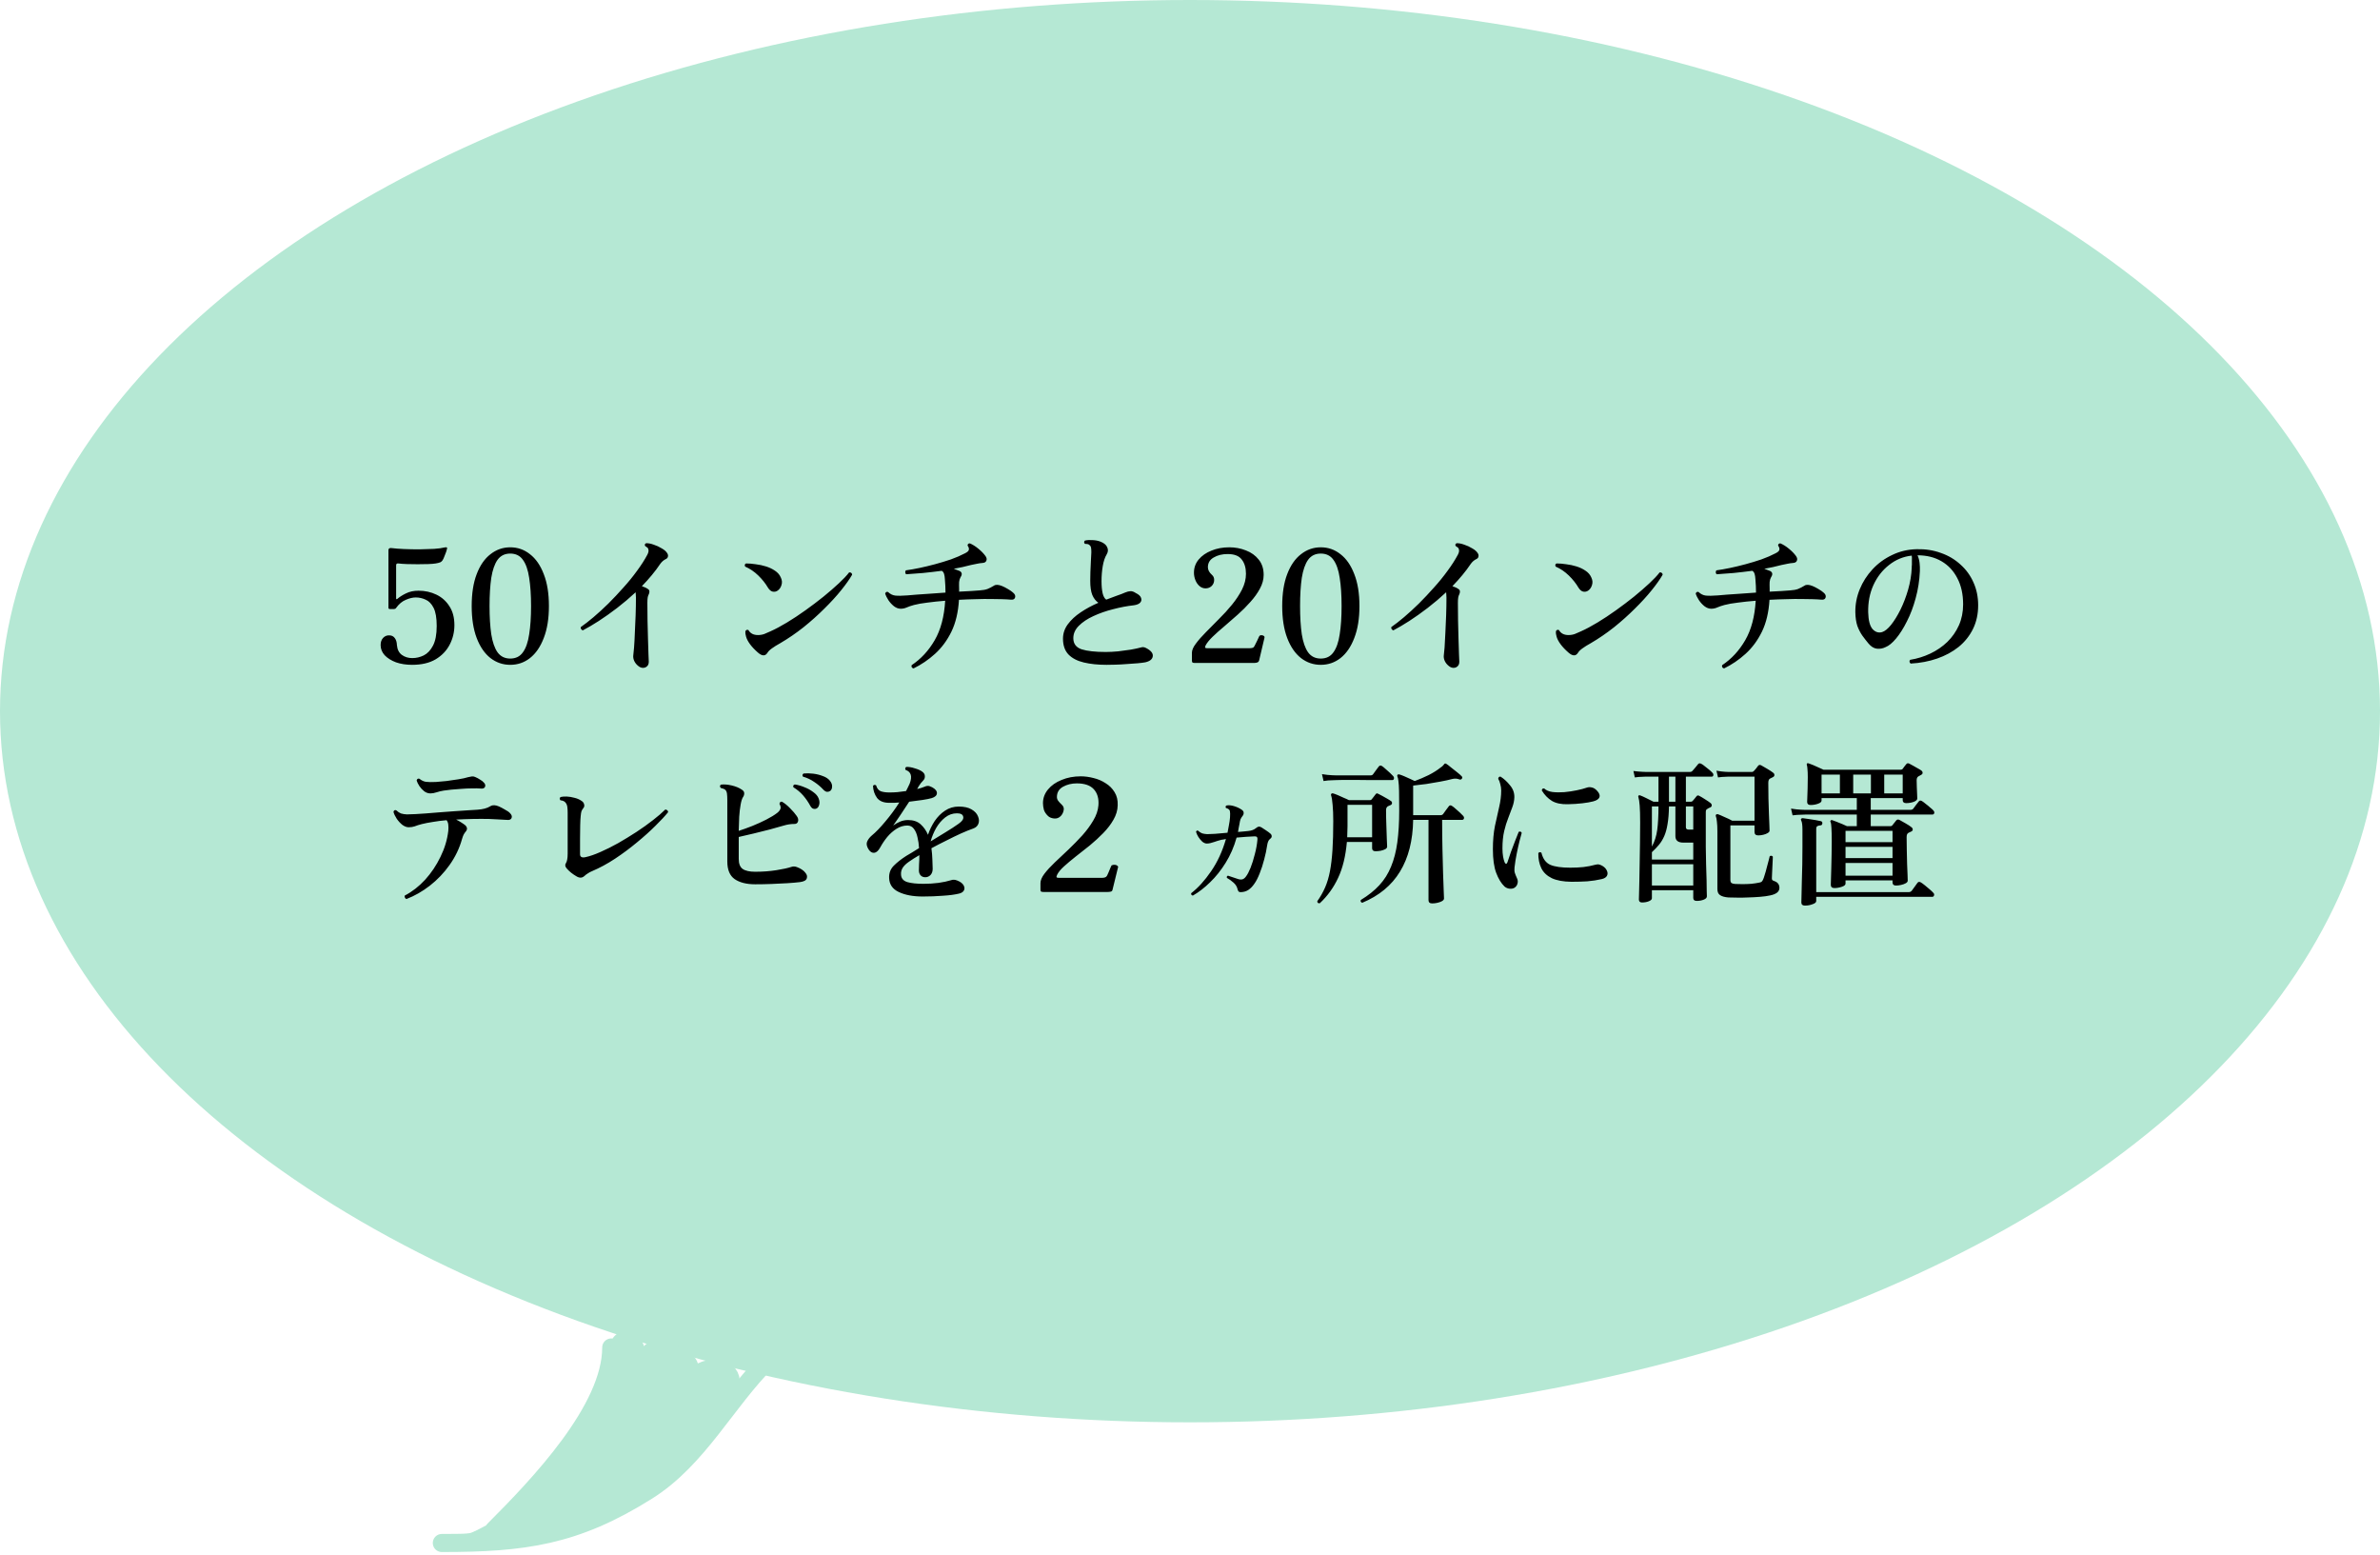
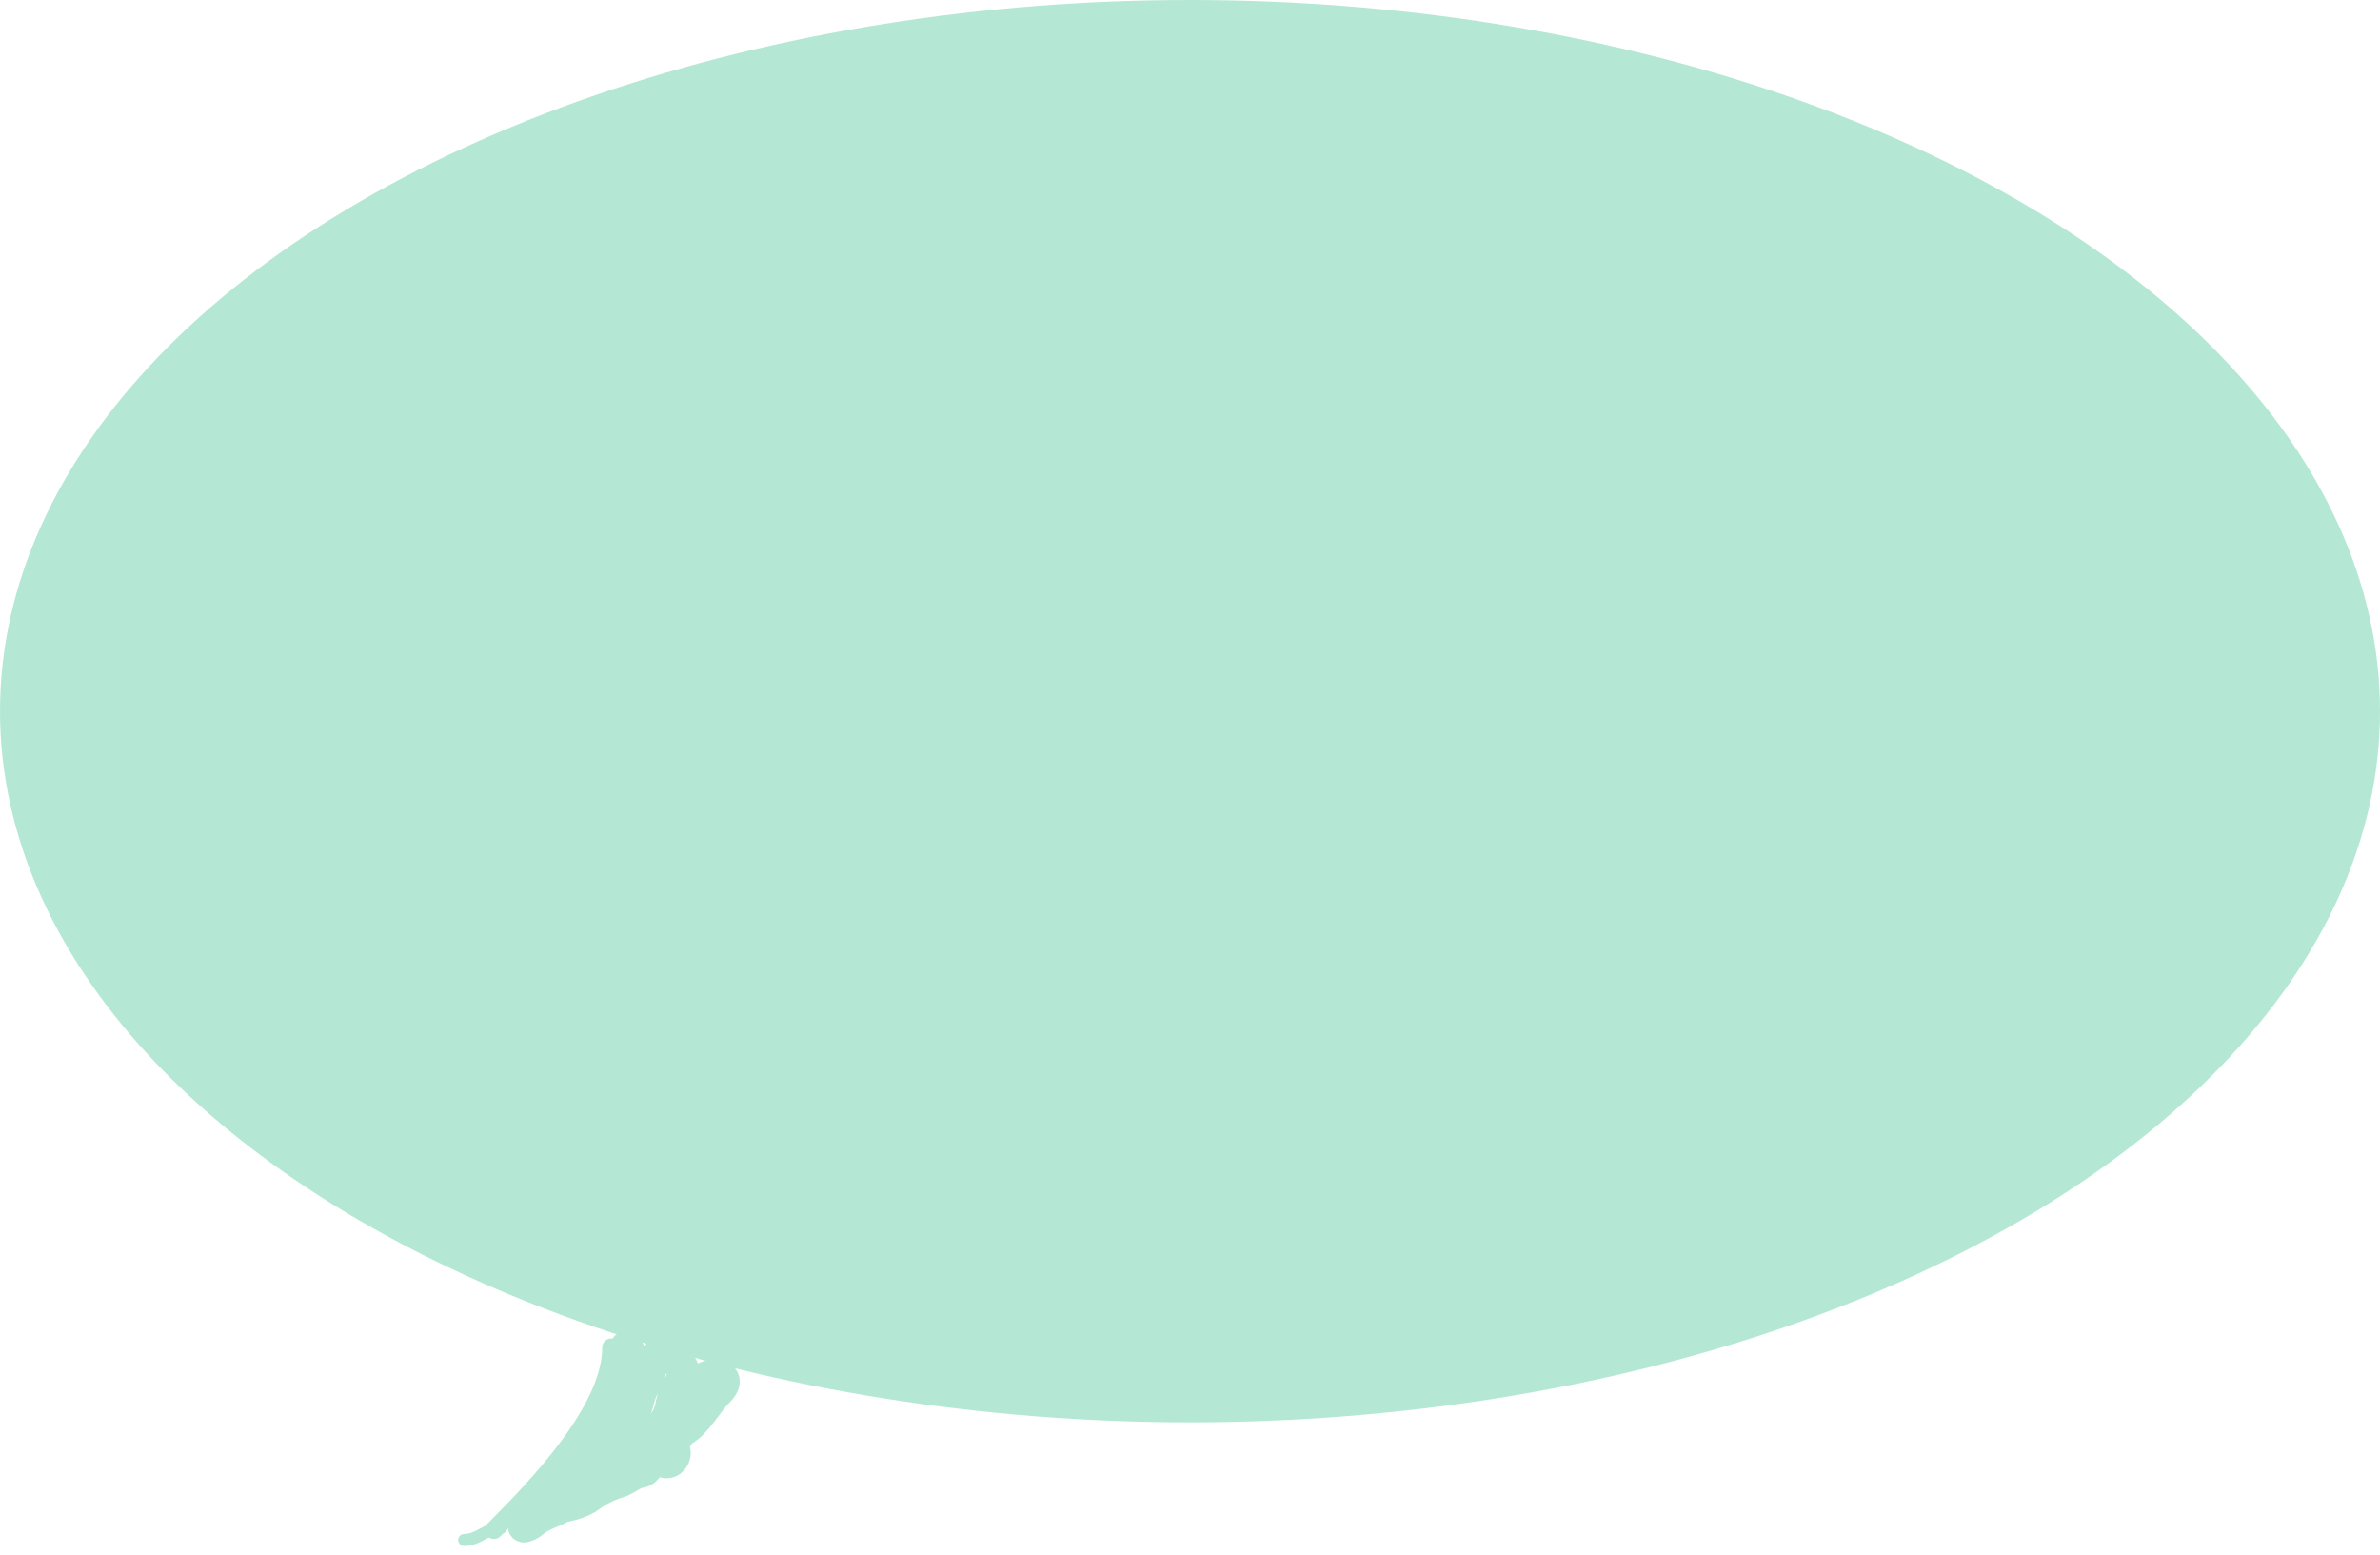
<svg xmlns="http://www.w3.org/2000/svg" width="395" height="258" viewBox="0 0 395 258" fill="none">
  <ellipse cx="197.5" cy="118" rx="197.5" ry="118" fill="#B5E8D4" />
-   <path d="M68.396 110.312C67.408 110.312 66.515 110.173 65.718 109.896C64.938 109.601 64.314 109.211 63.846 108.726C63.395 108.223 63.17 107.66 63.17 107.036C63.17 106.533 63.309 106.135 63.586 105.84C63.881 105.528 64.245 105.389 64.678 105.424C65.042 105.441 65.328 105.597 65.536 105.892C65.744 106.169 65.857 106.551 65.874 107.036C65.943 107.781 66.221 108.327 66.706 108.674C67.191 109.021 67.763 109.194 68.422 109.194C69.081 109.194 69.713 109.047 70.32 108.752C70.944 108.44 71.455 107.903 71.854 107.14C72.27 106.36 72.478 105.268 72.478 103.864C72.478 102.529 72.305 101.524 71.958 100.848C71.611 100.172 71.169 99.721 70.632 99.496C70.112 99.253 69.566 99.132 68.994 99.132C68.509 99.132 67.963 99.262 67.356 99.522C66.749 99.765 66.203 100.224 65.718 100.9C65.649 101.004 65.536 101.056 65.38 101.056H64.73C64.557 101.056 64.47 100.987 64.47 100.848V91.28C64.47 91.003 64.652 90.89 65.016 90.942C65.536 91.011 66.203 91.063 67.018 91.098C67.85 91.133 68.708 91.15 69.592 91.15C70.476 91.133 71.291 91.107 72.036 91.072C72.799 91.02 73.371 90.942 73.752 90.838C73.96 90.786 74.107 90.795 74.194 90.864C74.211 90.899 74.211 90.942 74.194 90.994C74.194 91.046 74.185 91.089 74.168 91.124C74.168 91.141 74.168 91.15 74.168 91.15C74.168 91.202 74.125 91.349 74.038 91.592C73.951 91.817 73.856 92.06 73.752 92.32C73.665 92.563 73.579 92.753 73.492 92.892C73.388 93.083 73.241 93.221 73.05 93.308C72.877 93.377 72.634 93.438 72.322 93.49C72.01 93.542 71.585 93.577 71.048 93.594C70.528 93.611 69.956 93.62 69.332 93.62C68.725 93.62 68.136 93.611 67.564 93.594C66.992 93.577 66.507 93.542 66.108 93.49C65.865 93.455 65.744 93.559 65.744 93.802V99.288C65.744 99.357 65.761 99.401 65.796 99.418C65.848 99.435 65.909 99.409 65.978 99.34C66.342 99.028 66.81 98.733 67.382 98.456C67.971 98.161 68.665 98.014 69.462 98.014C70.537 98.014 71.525 98.231 72.426 98.664C73.327 99.097 74.047 99.739 74.584 100.588C75.139 101.42 75.416 102.469 75.416 103.734C75.416 104.878 75.156 105.953 74.636 106.958C74.116 107.963 73.336 108.778 72.296 109.402C71.256 110.009 69.956 110.312 68.396 110.312ZM84.68 110.312C83.467 110.312 82.375 109.939 81.404 109.194C80.433 108.431 79.671 107.322 79.116 105.866C78.561 104.41 78.284 102.642 78.284 100.562C78.284 98.465 78.561 96.697 79.116 95.258C79.671 93.802 80.433 92.701 81.404 91.956C82.375 91.193 83.467 90.812 84.68 90.812C85.911 90.812 87.003 91.193 87.956 91.956C88.927 92.701 89.689 93.802 90.244 95.258C90.816 96.697 91.102 98.465 91.102 100.562C91.102 102.642 90.816 104.41 90.244 105.866C89.689 107.322 88.927 108.431 87.956 109.194C87.003 109.939 85.911 110.312 84.68 110.312ZM84.68 109.272C85.599 109.272 86.301 108.925 86.786 108.232C87.289 107.539 87.635 106.542 87.826 105.242C88.034 103.942 88.138 102.382 88.138 100.562C88.138 98.742 88.034 97.182 87.826 95.882C87.635 94.582 87.289 93.585 86.786 92.892C86.301 92.199 85.599 91.852 84.68 91.852C83.779 91.852 83.077 92.199 82.574 92.892C82.089 93.585 81.742 94.582 81.534 95.882C81.344 97.182 81.248 98.742 81.248 100.562C81.248 102.382 81.344 103.942 81.534 105.242C81.742 106.542 82.089 107.539 82.574 108.232C83.077 108.925 83.779 109.272 84.68 109.272ZM106.584 110.806C106.324 110.771 106.073 110.641 105.83 110.416C105.588 110.208 105.397 109.957 105.258 109.662C105.12 109.35 105.068 109.047 105.102 108.752C105.137 108.544 105.18 108.102 105.232 107.426C105.284 106.75 105.328 105.944 105.362 105.008C105.414 104.072 105.458 103.093 105.492 102.07C105.527 101.047 105.544 100.077 105.544 99.158C105.544 98.967 105.536 98.803 105.518 98.664C105.518 98.525 105.51 98.395 105.492 98.274C104.504 99.193 103.482 100.059 102.424 100.874C101.384 101.671 100.37 102.391 99.382 103.032C98.412 103.656 97.528 104.176 96.73 104.592C96.609 104.557 96.514 104.488 96.444 104.384C96.375 104.28 96.358 104.167 96.392 104.046C97.016 103.613 97.718 103.067 98.498 102.408C99.296 101.732 100.119 100.978 100.968 100.146C101.818 99.297 102.65 98.413 103.464 97.494C104.296 96.575 105.05 95.648 105.726 94.712C106.42 93.776 106.992 92.883 107.442 92.034C107.633 91.67 107.685 91.367 107.598 91.124C107.581 91.003 107.52 90.907 107.416 90.838C107.312 90.751 107.2 90.673 107.078 90.604C106.957 90.396 107.009 90.24 107.234 90.136C107.598 90.119 108.014 90.197 108.482 90.37C108.968 90.526 109.418 90.734 109.834 90.994C110.268 91.237 110.571 91.505 110.744 91.8C110.866 91.991 110.9 92.181 110.848 92.372C110.814 92.545 110.701 92.675 110.51 92.762C110.146 92.935 109.834 93.204 109.574 93.568C109.158 94.192 108.69 94.816 108.17 95.44C107.668 96.047 107.122 96.653 106.532 97.26C106.966 97.399 107.321 97.572 107.598 97.78C107.72 97.867 107.78 97.997 107.78 98.17C107.78 98.326 107.737 98.491 107.65 98.664C107.581 98.785 107.529 98.95 107.494 99.158C107.46 99.366 107.442 99.661 107.442 100.042C107.442 100.961 107.451 101.949 107.468 103.006C107.503 104.063 107.529 105.086 107.546 106.074C107.581 107.045 107.607 107.868 107.624 108.544C107.659 109.22 107.676 109.636 107.676 109.792C107.676 110.156 107.564 110.425 107.338 110.598C107.13 110.771 106.879 110.841 106.584 110.806ZM127.358 108.336C126.994 108.891 126.474 108.873 125.798 108.284C125.244 107.799 124.802 107.331 124.472 106.88C124.143 106.429 123.926 106.013 123.822 105.632C123.788 105.476 123.753 105.32 123.718 105.164C123.701 104.991 123.701 104.843 123.718 104.722C123.822 104.514 123.987 104.453 124.212 104.54C124.524 105.095 125.053 105.372 125.798 105.372C126.18 105.372 126.535 105.311 126.864 105.19C127.211 105.051 127.549 104.904 127.878 104.748C128.693 104.384 129.603 103.899 130.608 103.292C131.614 102.685 132.636 102.009 133.676 101.264C134.716 100.519 135.713 99.765 136.666 99.002C137.62 98.222 138.469 97.485 139.214 96.792C139.96 96.099 140.532 95.492 140.93 94.972C141.069 94.955 141.182 94.981 141.268 95.05C141.372 95.119 141.424 95.223 141.424 95.362C141.008 96.09 140.402 96.948 139.604 97.936C138.824 98.907 137.897 99.921 136.822 100.978C135.765 102.035 134.612 103.067 133.364 104.072C132.116 105.06 130.825 105.944 129.49 106.724C128.953 107.019 128.494 107.305 128.112 107.582C127.748 107.842 127.497 108.093 127.358 108.336ZM129.074 97.988C128.832 98.161 128.563 98.222 128.268 98.17C127.974 98.118 127.705 97.901 127.462 97.52C127.046 96.809 126.509 96.133 125.85 95.492C125.192 94.851 124.464 94.357 123.666 94.01C123.614 93.906 123.597 93.802 123.614 93.698C123.649 93.594 123.718 93.525 123.822 93.49C124.308 93.49 124.836 93.533 125.408 93.62C125.998 93.689 126.57 93.811 127.124 93.984C127.679 94.157 128.173 94.391 128.606 94.686C129.057 94.981 129.378 95.345 129.568 95.778C129.794 96.229 129.837 96.662 129.698 97.078C129.577 97.477 129.369 97.78 129.074 97.988ZM151.616 110.91C151.322 110.823 151.218 110.641 151.304 110.364C152.847 109.341 154.121 107.963 155.126 106.23C156.132 104.497 156.712 102.313 156.868 99.678C155.776 99.765 154.788 99.869 153.904 99.99C153.02 100.094 152.284 100.224 151.694 100.38C151.192 100.519 150.784 100.657 150.472 100.796C150.16 100.935 149.831 101.004 149.484 101.004C149.103 101.004 148.73 100.865 148.366 100.588C148.02 100.311 147.716 99.981 147.456 99.6C147.196 99.201 147.014 98.829 146.91 98.482C146.997 98.239 147.153 98.153 147.378 98.222C147.742 98.569 148.141 98.768 148.574 98.82C149.025 98.872 149.692 98.863 150.576 98.794C150.94 98.759 151.452 98.716 152.11 98.664C152.786 98.612 153.54 98.56 154.372 98.508C155.204 98.439 156.054 98.378 156.92 98.326C156.92 97.962 156.912 97.589 156.894 97.208C156.877 96.827 156.851 96.445 156.816 96.064C156.799 95.735 156.756 95.457 156.686 95.232C156.617 94.989 156.487 94.816 156.296 94.712C155.239 94.851 154.199 94.972 153.176 95.076C152.154 95.163 151.226 95.232 150.394 95.284C150.29 95.197 150.238 95.093 150.238 94.972C150.238 94.833 150.273 94.721 150.342 94.634C151.001 94.547 151.746 94.417 152.578 94.244C153.41 94.071 154.277 93.863 155.178 93.62C156.08 93.377 156.964 93.109 157.83 92.814C158.697 92.502 159.477 92.164 160.17 91.8C160.552 91.609 160.76 91.419 160.794 91.228C160.846 91.02 160.777 90.786 160.586 90.526C160.586 90.405 160.621 90.309 160.69 90.24C160.777 90.171 160.872 90.145 160.976 90.162C161.427 90.353 161.895 90.647 162.38 91.046C162.866 91.445 163.247 91.835 163.524 92.216C163.75 92.511 163.81 92.779 163.706 93.022C163.62 93.265 163.394 93.395 163.03 93.412C162.77 93.429 162.476 93.473 162.146 93.542C161.817 93.594 161.479 93.663 161.132 93.75C160.699 93.871 160.24 93.984 159.754 94.088C159.286 94.192 158.801 94.287 158.298 94.374C158.489 94.443 158.671 94.513 158.844 94.582C159.018 94.634 159.156 94.686 159.26 94.738C159.676 94.963 159.728 95.31 159.416 95.778C159.295 95.986 159.217 96.246 159.182 96.558C159.165 96.853 159.165 97.225 159.182 97.676V98.17C159.893 98.135 160.543 98.101 161.132 98.066C161.739 98.014 162.224 97.979 162.588 97.962C163.126 97.927 163.559 97.849 163.888 97.728C164.235 97.589 164.59 97.407 164.954 97.182C165.249 96.974 165.7 96.991 166.306 97.234C166.601 97.355 166.922 97.52 167.268 97.728C167.632 97.936 167.91 98.127 168.1 98.3C168.447 98.577 168.568 98.863 168.464 99.158C168.378 99.435 168.126 99.548 167.71 99.496C167.364 99.461 166.878 99.435 166.254 99.418C165.648 99.401 165.084 99.392 164.564 99.392C163.767 99.375 162.9 99.383 161.964 99.418C161.028 99.435 160.092 99.47 159.156 99.522C159.035 101.567 158.619 103.327 157.908 104.8C157.198 106.256 156.288 107.487 155.178 108.492C154.086 109.48 152.899 110.286 151.616 110.91ZM183.648 110.312C182.227 110.312 180.97 110.182 179.878 109.922C178.786 109.662 177.937 109.22 177.33 108.596C176.724 107.955 176.42 107.079 176.42 105.97C176.42 105.103 176.689 104.306 177.226 103.578C177.764 102.85 178.474 102.191 179.358 101.602C180.26 100.995 181.239 100.467 182.296 100.016C181.863 99.721 181.525 99.288 181.282 98.716C181.057 98.144 180.944 97.364 180.944 96.376C180.944 95.977 180.953 95.492 180.97 94.92C181.005 94.331 181.031 93.741 181.048 93.152C181.083 92.545 181.109 92.043 181.126 91.644C181.126 91.315 181.109 91.055 181.074 90.864C181.04 90.673 180.936 90.517 180.762 90.396C180.693 90.327 180.589 90.283 180.45 90.266C180.329 90.249 180.199 90.24 180.06 90.24C179.887 90.049 179.887 89.867 180.06 89.694C180.424 89.607 180.84 89.581 181.308 89.616C181.776 89.633 182.201 89.711 182.582 89.85C183.189 90.075 183.579 90.387 183.752 90.786C183.943 91.185 183.917 91.583 183.674 91.982C183.38 92.467 183.163 93.109 183.024 93.906C182.886 94.703 182.816 95.544 182.816 96.428C182.816 97.225 182.877 97.893 182.998 98.43C183.12 98.95 183.319 99.305 183.596 99.496C184.203 99.253 184.784 99.037 185.338 98.846C185.91 98.655 186.387 98.473 186.768 98.3C187.063 98.179 187.34 98.109 187.6 98.092C187.878 98.075 188.181 98.179 188.51 98.404C188.978 98.629 189.264 98.889 189.368 99.184C189.49 99.479 189.446 99.747 189.238 99.99C189.03 100.215 188.675 100.363 188.172 100.432C187.063 100.553 185.919 100.77 184.74 101.082C183.562 101.377 182.47 101.758 181.464 102.226C180.476 102.677 179.67 103.214 179.046 103.838C178.44 104.445 178.136 105.129 178.136 105.892C178.136 106.811 178.596 107.426 179.514 107.738C180.45 108.033 181.785 108.18 183.518 108.18C184.142 108.18 184.827 108.145 185.572 108.076C186.318 107.989 187.02 107.894 187.678 107.79C188.354 107.669 188.883 107.556 189.264 107.452C189.42 107.4 189.568 107.374 189.706 107.374C189.845 107.374 190.001 107.417 190.174 107.504C191.024 107.937 191.405 108.405 191.318 108.908C191.249 109.393 190.833 109.723 190.07 109.896C189.793 109.948 189.377 110 188.822 110.052C188.268 110.104 187.661 110.147 187.002 110.182C186.361 110.234 185.737 110.269 185.13 110.286C184.541 110.303 184.047 110.312 183.648 110.312ZM198.286 110C198.148 110 198.035 109.983 197.948 109.948C197.862 109.896 197.818 109.792 197.818 109.636V108.31C197.818 107.877 198.035 107.374 198.468 106.802C198.902 106.213 199.456 105.58 200.132 104.904C200.808 104.211 201.528 103.483 202.29 102.72C203.07 101.957 203.798 101.16 204.474 100.328C205.15 99.496 205.705 98.655 206.138 97.806C206.572 96.939 206.788 96.073 206.788 95.206C206.788 94.218 206.554 93.429 206.086 92.84C205.636 92.233 204.856 91.93 203.746 91.93C202.845 91.93 202.074 92.121 201.432 92.502C200.791 92.866 200.47 93.403 200.47 94.114C200.47 94.565 200.696 94.989 201.146 95.388C201.389 95.596 201.51 95.873 201.51 96.22C201.51 96.619 201.372 96.957 201.094 97.234C200.817 97.494 200.479 97.624 200.08 97.624C199.699 97.624 199.361 97.494 199.066 97.234C198.772 96.974 198.546 96.645 198.39 96.246C198.234 95.847 198.156 95.44 198.156 95.024C198.156 94.192 198.416 93.464 198.936 92.84C199.474 92.199 200.184 91.705 201.068 91.358C201.952 90.994 202.94 90.812 204.032 90.812C205.003 90.812 205.922 90.985 206.788 91.332C207.655 91.661 208.357 92.164 208.894 92.84C209.449 93.516 209.726 94.365 209.726 95.388C209.726 96.151 209.518 96.913 209.102 97.676C208.704 98.421 208.175 99.158 207.516 99.886C206.875 100.614 206.173 101.316 205.41 101.992C204.648 102.668 203.902 103.318 203.174 103.942C202.446 104.549 201.805 105.121 201.25 105.658C200.713 106.178 200.332 106.646 200.106 107.062C200.002 107.27 199.976 107.409 200.028 107.478C200.08 107.53 200.193 107.556 200.366 107.556H207.334C207.594 107.556 207.794 107.53 207.932 107.478C208.071 107.409 208.175 107.287 208.244 107.114C208.348 106.923 208.478 106.663 208.634 106.334C208.79 106.005 208.903 105.762 208.972 105.606C209.042 105.467 209.154 105.398 209.31 105.398C209.466 105.381 209.605 105.415 209.726 105.502C209.848 105.571 209.891 105.684 209.856 105.84L208.972 109.584C208.92 109.757 208.816 109.87 208.66 109.922C208.504 109.974 208.34 110 208.166 110H198.286ZM219.2 110.312C217.986 110.312 216.894 109.939 215.924 109.194C214.953 108.431 214.19 107.322 213.636 105.866C213.081 104.41 212.804 102.642 212.804 100.562C212.804 98.465 213.081 96.697 213.636 95.258C214.19 93.802 214.953 92.701 215.924 91.956C216.894 91.193 217.986 90.812 219.2 90.812C220.43 90.812 221.522 91.193 222.476 91.956C223.446 92.701 224.209 93.802 224.764 95.258C225.336 96.697 225.622 98.465 225.622 100.562C225.622 102.642 225.336 104.41 224.764 105.866C224.209 107.322 223.446 108.431 222.476 109.194C221.522 109.939 220.43 110.312 219.2 110.312ZM219.2 109.272C220.118 109.272 220.82 108.925 221.306 108.232C221.808 107.539 222.155 106.542 222.346 105.242C222.554 103.942 222.658 102.382 222.658 100.562C222.658 98.742 222.554 97.182 222.346 95.882C222.155 94.582 221.808 93.585 221.306 92.892C220.82 92.199 220.118 91.852 219.2 91.852C218.298 91.852 217.596 92.199 217.094 92.892C216.608 93.585 216.262 94.582 216.054 95.882C215.863 97.182 215.768 98.742 215.768 100.562C215.768 102.382 215.863 103.942 216.054 105.242C216.262 106.542 216.608 107.539 217.094 108.232C217.596 108.925 218.298 109.272 219.2 109.272ZM241.104 110.806C240.844 110.771 240.593 110.641 240.35 110.416C240.107 110.208 239.917 109.957 239.778 109.662C239.639 109.35 239.587 109.047 239.622 108.752C239.657 108.544 239.7 108.102 239.752 107.426C239.804 106.75 239.847 105.944 239.882 105.008C239.934 104.072 239.977 103.093 240.012 102.07C240.047 101.047 240.064 100.077 240.064 99.158C240.064 98.967 240.055 98.803 240.038 98.664C240.038 98.525 240.029 98.395 240.012 98.274C239.024 99.193 238.001 100.059 236.944 100.874C235.904 101.671 234.89 102.391 233.902 103.032C232.931 103.656 232.047 104.176 231.25 104.592C231.129 104.557 231.033 104.488 230.964 104.384C230.895 104.28 230.877 104.167 230.912 104.046C231.536 103.613 232.238 103.067 233.018 102.408C233.815 101.732 234.639 100.978 235.488 100.146C236.337 99.297 237.169 98.413 237.984 97.494C238.816 96.575 239.57 95.648 240.246 94.712C240.939 93.776 241.511 92.883 241.962 92.034C242.153 91.67 242.205 91.367 242.118 91.124C242.101 91.003 242.04 90.907 241.936 90.838C241.832 90.751 241.719 90.673 241.598 90.604C241.477 90.396 241.529 90.24 241.754 90.136C242.118 90.119 242.534 90.197 243.002 90.37C243.487 90.526 243.938 90.734 244.354 90.994C244.787 91.237 245.091 91.505 245.264 91.8C245.385 91.991 245.42 92.181 245.368 92.372C245.333 92.545 245.221 92.675 245.03 92.762C244.666 92.935 244.354 93.204 244.094 93.568C243.678 94.192 243.21 94.816 242.69 95.44C242.187 96.047 241.641 96.653 241.052 97.26C241.485 97.399 241.841 97.572 242.118 97.78C242.239 97.867 242.3 97.997 242.3 98.17C242.3 98.326 242.257 98.491 242.17 98.664C242.101 98.785 242.049 98.95 242.014 99.158C241.979 99.366 241.962 99.661 241.962 100.042C241.962 100.961 241.971 101.949 241.988 103.006C242.023 104.063 242.049 105.086 242.066 106.074C242.101 107.045 242.127 107.868 242.144 108.544C242.179 109.22 242.196 109.636 242.196 109.792C242.196 110.156 242.083 110.425 241.858 110.598C241.65 110.771 241.399 110.841 241.104 110.806ZM261.878 108.336C261.514 108.891 260.994 108.873 260.318 108.284C259.763 107.799 259.321 107.331 258.992 106.88C258.663 106.429 258.446 106.013 258.342 105.632C258.307 105.476 258.273 105.32 258.238 105.164C258.221 104.991 258.221 104.843 258.238 104.722C258.342 104.514 258.507 104.453 258.732 104.54C259.044 105.095 259.573 105.372 260.318 105.372C260.699 105.372 261.055 105.311 261.384 105.19C261.731 105.051 262.069 104.904 262.398 104.748C263.213 104.384 264.123 103.899 265.128 103.292C266.133 102.685 267.156 102.009 268.196 101.264C269.236 100.519 270.233 99.765 271.186 99.002C272.139 98.222 272.989 97.485 273.734 96.792C274.479 96.099 275.051 95.492 275.45 94.972C275.589 94.955 275.701 94.981 275.788 95.05C275.892 95.119 275.944 95.223 275.944 95.362C275.528 96.09 274.921 96.948 274.124 97.936C273.344 98.907 272.417 99.921 271.342 100.978C270.285 102.035 269.132 103.067 267.884 104.072C266.636 105.06 265.345 105.944 264.01 106.724C263.473 107.019 263.013 107.305 262.632 107.582C262.268 107.842 262.017 108.093 261.878 108.336ZM263.594 97.988C263.351 98.161 263.083 98.222 262.788 98.17C262.493 98.118 262.225 97.901 261.982 97.52C261.566 96.809 261.029 96.133 260.37 95.492C259.711 94.851 258.983 94.357 258.186 94.01C258.134 93.906 258.117 93.802 258.134 93.698C258.169 93.594 258.238 93.525 258.342 93.49C258.827 93.49 259.356 93.533 259.928 93.62C260.517 93.689 261.089 93.811 261.644 93.984C262.199 94.157 262.693 94.391 263.126 94.686C263.577 94.981 263.897 95.345 264.088 95.778C264.313 96.229 264.357 96.662 264.218 97.078C264.097 97.477 263.889 97.78 263.594 97.988ZM286.136 110.91C285.841 110.823 285.737 110.641 285.824 110.364C287.367 109.341 288.641 107.963 289.646 106.23C290.651 104.497 291.232 102.313 291.388 99.678C290.296 99.765 289.308 99.869 288.424 99.99C287.54 100.094 286.803 100.224 286.214 100.38C285.711 100.519 285.304 100.657 284.992 100.796C284.68 100.935 284.351 101.004 284.004 101.004C283.623 101.004 283.25 100.865 282.886 100.588C282.539 100.311 282.236 99.981 281.976 99.6C281.716 99.201 281.534 98.829 281.43 98.482C281.517 98.239 281.673 98.153 281.898 98.222C282.262 98.569 282.661 98.768 283.094 98.82C283.545 98.872 284.212 98.863 285.096 98.794C285.46 98.759 285.971 98.716 286.63 98.664C287.306 98.612 288.06 98.56 288.892 98.508C289.724 98.439 290.573 98.378 291.44 98.326C291.44 97.962 291.431 97.589 291.414 97.208C291.397 96.827 291.371 96.445 291.336 96.064C291.319 95.735 291.275 95.457 291.206 95.232C291.137 94.989 291.007 94.816 290.816 94.712C289.759 94.851 288.719 94.972 287.696 95.076C286.673 95.163 285.746 95.232 284.914 95.284C284.81 95.197 284.758 95.093 284.758 94.972C284.758 94.833 284.793 94.721 284.862 94.634C285.521 94.547 286.266 94.417 287.098 94.244C287.93 94.071 288.797 93.863 289.698 93.62C290.599 93.377 291.483 93.109 292.35 92.814C293.217 92.502 293.997 92.164 294.69 91.8C295.071 91.609 295.279 91.419 295.314 91.228C295.366 91.02 295.297 90.786 295.106 90.526C295.106 90.405 295.141 90.309 295.21 90.24C295.297 90.171 295.392 90.145 295.496 90.162C295.947 90.353 296.415 90.647 296.9 91.046C297.385 91.445 297.767 91.835 298.044 92.216C298.269 92.511 298.33 92.779 298.226 93.022C298.139 93.265 297.914 93.395 297.55 93.412C297.29 93.429 296.995 93.473 296.666 93.542C296.337 93.594 295.999 93.663 295.652 93.75C295.219 93.871 294.759 93.984 294.274 94.088C293.806 94.192 293.321 94.287 292.818 94.374C293.009 94.443 293.191 94.513 293.364 94.582C293.537 94.634 293.676 94.686 293.78 94.738C294.196 94.963 294.248 95.31 293.936 95.778C293.815 95.986 293.737 96.246 293.702 96.558C293.685 96.853 293.685 97.225 293.702 97.676V98.17C294.413 98.135 295.063 98.101 295.652 98.066C296.259 98.014 296.744 97.979 297.108 97.962C297.645 97.927 298.079 97.849 298.408 97.728C298.755 97.589 299.11 97.407 299.474 97.182C299.769 96.974 300.219 96.991 300.826 97.234C301.121 97.355 301.441 97.52 301.788 97.728C302.152 97.936 302.429 98.127 302.62 98.3C302.967 98.577 303.088 98.863 302.984 99.158C302.897 99.435 302.646 99.548 302.23 99.496C301.883 99.461 301.398 99.435 300.774 99.418C300.167 99.401 299.604 99.392 299.084 99.392C298.287 99.375 297.42 99.383 296.484 99.418C295.548 99.435 294.612 99.47 293.676 99.522C293.555 101.567 293.139 103.327 292.428 104.8C291.717 106.256 290.807 107.487 289.698 108.492C288.606 109.48 287.419 110.286 286.136 110.91ZM317.102 110.104C316.877 109.896 316.851 109.688 317.024 109.48C318.203 109.289 319.321 108.943 320.378 108.44C321.435 107.937 322.371 107.296 323.186 106.516C324.001 105.719 324.642 104.8 325.11 103.76C325.578 102.703 325.812 101.541 325.812 100.276C325.812 98.595 325.491 97.147 324.85 95.934C324.226 94.721 323.351 93.785 322.224 93.126C321.097 92.467 319.771 92.138 318.246 92.138C318.419 92.519 318.532 92.935 318.584 93.386C318.636 93.837 318.653 94.296 318.636 94.764C318.567 96.324 318.333 97.823 317.934 99.262C317.553 100.683 317.067 101.966 316.478 103.11C315.906 104.254 315.308 105.199 314.684 105.944C314.06 106.689 313.479 107.166 312.942 107.374C312.491 107.599 312.015 107.686 311.512 107.634C311.009 107.582 310.541 107.296 310.108 106.776C309.761 106.36 309.423 105.927 309.094 105.476C308.765 105.008 308.487 104.471 308.262 103.864C308.054 103.24 307.941 102.477 307.924 101.576C307.907 100.276 308.149 99.011 308.652 97.78C309.155 96.549 309.865 95.44 310.784 94.452C311.703 93.464 312.786 92.675 314.034 92.086C315.282 91.479 316.643 91.159 318.116 91.124C319.555 91.089 320.889 91.297 322.12 91.748C323.368 92.181 324.451 92.823 325.37 93.672C326.306 94.504 327.025 95.492 327.528 96.636C328.048 97.78 328.308 99.045 328.308 100.432C328.308 101.888 328.022 103.197 327.45 104.358C326.878 105.519 326.081 106.516 325.058 107.348C324.035 108.163 322.848 108.804 321.496 109.272C320.144 109.74 318.679 110.017 317.102 110.104ZM312.37 104.878C312.821 104.739 313.315 104.341 313.852 103.682C314.389 103.006 314.909 102.165 315.412 101.16C315.915 100.137 316.339 99.028 316.686 97.832C317.033 96.619 317.232 95.405 317.284 94.192C317.284 94.105 317.284 94.027 317.284 93.958C317.301 93.871 317.31 93.793 317.31 93.724C317.31 93.429 317.31 93.161 317.31 92.918C317.327 92.658 317.319 92.415 317.284 92.19C315.88 92.346 314.623 92.866 313.514 93.75C312.405 94.617 311.538 95.735 310.914 97.104C310.307 98.456 310.021 99.955 310.056 101.602C310.091 102.937 310.333 103.864 310.784 104.384C311.252 104.887 311.781 105.051 312.37 104.878ZM67.46 149.17C67.339 149.135 67.252 149.057 67.2 148.936C67.148 148.832 67.139 148.719 67.174 148.598C68.405 147.957 69.531 147.081 70.554 145.972C71.577 144.845 72.426 143.58 73.102 142.176C73.795 140.772 74.229 139.333 74.402 137.86C74.437 137.479 74.437 137.149 74.402 136.872C74.385 136.577 74.289 136.317 74.116 136.092C73.301 136.161 72.547 136.257 71.854 136.378C71.161 136.482 70.537 136.603 69.982 136.742C69.514 136.863 69.133 136.985 68.838 137.106C68.543 137.21 68.205 137.262 67.824 137.262C67.495 137.262 67.148 137.132 66.784 136.872C66.437 136.595 66.125 136.257 65.848 135.858C65.588 135.459 65.406 135.078 65.302 134.714C65.389 134.437 65.545 134.35 65.77 134.454C66.03 134.697 66.29 134.87 66.55 134.974C66.827 135.061 67.157 135.113 67.538 135.13C67.919 135.13 68.405 135.113 68.994 135.078C69.393 135.061 69.93 135.026 70.606 134.974C71.299 134.922 72.053 134.861 72.868 134.792C73.683 134.723 74.497 134.662 75.312 134.61C76.144 134.541 76.907 134.489 77.6 134.454C78.293 134.402 78.848 134.367 79.264 134.35C79.715 134.315 80.105 134.255 80.434 134.168C80.781 134.081 81.11 133.943 81.422 133.752C81.769 133.544 82.228 133.561 82.8 133.804C83.077 133.925 83.407 134.099 83.788 134.324C84.187 134.532 84.473 134.731 84.646 134.922C84.923 135.199 85.01 135.468 84.906 135.728C84.802 135.988 84.533 136.092 84.1 136.04C83.736 136.005 83.268 135.979 82.696 135.962C82.124 135.927 81.604 135.901 81.136 135.884C80.304 135.867 79.429 135.867 78.51 135.884C77.591 135.901 76.655 135.936 75.702 135.988C75.997 136.127 76.274 136.283 76.534 136.456C76.811 136.629 77.037 136.785 77.21 136.924C77.574 137.271 77.6 137.626 77.288 137.99C77.167 138.129 77.054 138.293 76.95 138.484C76.863 138.657 76.777 138.891 76.69 139.186C76.257 140.746 75.563 142.193 74.61 143.528C73.674 144.845 72.582 145.989 71.334 146.96C70.103 147.913 68.812 148.65 67.46 149.17ZM71.438 131.646C71.074 131.646 70.736 131.533 70.424 131.308C70.112 131.065 69.843 130.779 69.618 130.45C69.393 130.103 69.237 129.791 69.15 129.514C69.202 129.254 69.349 129.15 69.592 129.202C69.956 129.497 70.32 129.67 70.684 129.722C71.065 129.774 71.62 129.783 72.348 129.748C72.851 129.713 73.431 129.661 74.09 129.592C74.766 129.505 75.425 129.41 76.066 129.306C76.725 129.202 77.279 129.081 77.73 128.942C77.921 128.89 78.103 128.855 78.276 128.838C78.467 128.803 78.657 128.829 78.848 128.916C79.143 129.037 79.42 129.185 79.68 129.358C79.957 129.514 80.183 129.696 80.356 129.904C80.547 130.129 80.59 130.355 80.486 130.58C80.382 130.788 80.157 130.875 79.81 130.84C79.394 130.805 78.9 130.797 78.328 130.814C77.756 130.814 77.167 130.84 76.56 130.892C75.971 130.927 75.416 130.97 74.896 131.022C74.376 131.074 73.96 131.126 73.648 131.178C73.215 131.247 72.816 131.343 72.452 131.464C72.088 131.585 71.75 131.646 71.438 131.646ZM95.67 145.4C95.393 145.244 95.098 145.045 94.786 144.802C94.491 144.559 94.249 144.325 94.058 144.1C93.781 143.788 93.737 143.493 93.928 143.216C94.032 143.043 94.101 142.843 94.136 142.618C94.188 142.375 94.214 142.037 94.214 141.604V134.87C94.214 134.523 94.197 134.211 94.162 133.934C94.127 133.639 94.041 133.405 93.902 133.232C93.729 132.972 93.434 132.825 93.018 132.79C92.845 132.582 92.853 132.4 93.044 132.244C93.321 132.175 93.659 132.149 94.058 132.166C94.474 132.183 94.899 132.253 95.332 132.374C95.783 132.478 96.181 132.651 96.528 132.894C96.753 133.033 96.892 133.223 96.944 133.466C97.013 133.691 96.97 133.899 96.814 134.09C96.675 134.263 96.571 134.437 96.502 134.61C96.45 134.783 96.407 135.061 96.372 135.442C96.337 135.771 96.311 136.265 96.294 136.924C96.277 137.583 96.268 138.328 96.268 139.16C96.268 139.992 96.268 140.85 96.268 141.734C96.268 142.185 96.563 142.349 97.152 142.228C97.88 142.072 98.712 141.786 99.648 141.37C100.601 140.954 101.589 140.46 102.612 139.888C103.635 139.299 104.64 138.683 105.628 138.042C106.633 137.383 107.543 136.733 108.358 136.092C109.19 135.451 109.875 134.861 110.412 134.324C110.551 134.324 110.663 134.367 110.75 134.454C110.854 134.541 110.897 134.645 110.88 134.766C110.377 135.39 109.675 136.144 108.774 137.028C107.89 137.912 106.867 138.831 105.706 139.784C104.562 140.737 103.349 141.639 102.066 142.488C100.801 143.32 99.535 144.005 98.27 144.542C98.01 144.646 97.767 144.776 97.542 144.932C97.317 145.071 97.135 145.209 96.996 145.348C96.615 145.695 96.173 145.712 95.67 145.4ZM125.336 146.726C123.897 146.726 122.762 146.44 121.93 145.868C121.115 145.296 120.708 144.317 120.708 142.93V132.712C120.708 132.313 120.691 131.975 120.656 131.698C120.621 131.421 120.535 131.213 120.396 131.074C120.257 130.935 119.997 130.823 119.616 130.736C119.443 130.528 119.451 130.346 119.642 130.19C120.145 130.121 120.734 130.164 121.41 130.32C122.086 130.476 122.641 130.701 123.074 130.996C123.369 131.169 123.516 131.377 123.516 131.62C123.516 131.863 123.447 132.079 123.308 132.27C123.152 132.513 123.022 132.929 122.918 133.518C122.814 134.09 122.736 134.757 122.684 135.52C122.649 136.283 122.623 137.063 122.606 137.86C123.299 137.635 124.045 137.366 124.842 137.054C125.657 136.725 126.437 136.369 127.182 135.988C127.927 135.607 128.534 135.234 129.002 134.87C129.262 134.662 129.435 134.445 129.522 134.22C129.609 133.995 129.557 133.717 129.366 133.388C129.401 133.111 129.539 132.989 129.782 133.024C130.215 133.267 130.666 133.631 131.134 134.116C131.602 134.584 131.966 135.009 132.226 135.39C132.469 135.719 132.538 136.031 132.434 136.326C132.347 136.603 132.131 136.733 131.784 136.716C131.247 136.716 130.683 136.803 130.094 136.976C129.435 137.167 128.664 137.383 127.78 137.626C126.896 137.851 125.995 138.077 125.076 138.302C124.175 138.51 123.351 138.701 122.606 138.874V142.514C122.606 143.311 122.823 143.866 123.256 144.178C123.707 144.49 124.4 144.646 125.336 144.646C126.584 144.646 127.754 144.559 128.846 144.386C129.938 144.213 130.77 144.031 131.342 143.84C131.619 143.736 131.923 143.745 132.252 143.866C132.581 143.987 132.859 144.126 133.084 144.282C133.327 144.438 133.517 144.611 133.656 144.802C133.933 145.114 134.011 145.435 133.89 145.764C133.786 146.076 133.413 146.275 132.772 146.362C132.217 146.431 131.524 146.492 130.692 146.544C129.86 146.596 128.976 146.639 128.04 146.674C127.121 146.709 126.22 146.726 125.336 146.726ZM135.476 134.168C135.303 134.237 135.121 134.237 134.93 134.168C134.757 134.099 134.601 133.934 134.462 133.674C134.133 133.067 133.743 132.504 133.292 131.984C132.841 131.464 132.304 131.013 131.68 130.632C131.593 130.389 131.671 130.233 131.914 130.164C132.417 130.233 132.937 130.381 133.474 130.606C134.029 130.814 134.523 131.083 134.956 131.412C135.407 131.724 135.71 132.079 135.866 132.478C136.022 132.877 136.048 133.241 135.944 133.57C135.857 133.882 135.701 134.081 135.476 134.168ZM137.79 131.23C137.651 131.334 137.478 131.386 137.27 131.386C137.079 131.369 136.88 131.256 136.672 131.048C136.204 130.545 135.693 130.112 135.138 129.748C134.601 129.367 133.977 129.072 133.266 128.864C133.197 128.777 133.171 128.682 133.188 128.578C133.223 128.474 133.283 128.396 133.37 128.344C133.855 128.292 134.384 128.301 134.956 128.37C135.528 128.439 136.057 128.569 136.542 128.76C137.045 128.933 137.435 129.185 137.712 129.514C137.989 129.843 138.119 130.181 138.102 130.528C138.085 130.857 137.981 131.091 137.79 131.23ZM153.156 148.754C151.527 148.754 150.192 148.503 149.152 148C148.129 147.515 147.601 146.743 147.566 145.686C147.531 144.871 147.791 144.187 148.346 143.632C148.901 143.077 149.585 142.54 150.4 142.02C150.677 141.847 150.998 141.656 151.362 141.448C151.726 141.223 152.116 140.98 152.532 140.72C152.497 140.096 152.411 139.498 152.272 138.926C152.151 138.354 151.951 137.886 151.674 137.522C151.414 137.158 151.05 136.976 150.582 136.976C149.958 136.976 149.36 137.158 148.788 137.522C148.233 137.869 147.722 138.319 147.254 138.874C146.803 139.429 146.413 140.009 146.084 140.616C145.772 141.171 145.443 141.465 145.096 141.5C144.749 141.535 144.446 141.361 144.186 140.98C143.857 140.477 143.761 140.044 143.9 139.68C144.056 139.299 144.316 138.952 144.68 138.64C145.356 138.085 146.11 137.305 146.942 136.3C147.791 135.295 148.563 134.246 149.256 133.154C148.979 133.171 148.701 133.189 148.424 133.206C148.164 133.206 147.913 133.206 147.67 133.206C146.699 133.223 145.997 132.955 145.564 132.4C145.148 131.828 144.923 131.161 144.888 130.398C145.027 130.207 145.2 130.181 145.408 130.32C145.547 130.805 145.798 131.126 146.162 131.282C146.543 131.421 147.029 131.49 147.618 131.49C148.017 131.49 148.45 131.473 148.918 131.438C149.403 131.386 149.889 131.325 150.374 131.256C150.495 131.048 150.599 130.84 150.686 130.632C150.79 130.424 150.885 130.225 150.972 130.034C151.44 128.821 151.215 128.058 150.296 127.746C150.244 127.659 150.227 127.564 150.244 127.46C150.279 127.356 150.339 127.287 150.426 127.252C150.842 127.235 151.31 127.313 151.83 127.486C152.367 127.642 152.775 127.824 153.052 128.032C153.347 128.24 153.494 128.491 153.494 128.786C153.511 129.063 153.425 129.297 153.234 129.488C153.113 129.609 152.974 129.765 152.818 129.956C152.679 130.147 152.567 130.311 152.48 130.45C152.445 130.519 152.402 130.597 152.35 130.684C152.298 130.753 152.255 130.831 152.22 130.918C152.463 130.866 152.688 130.805 152.896 130.736C153.104 130.667 153.295 130.597 153.468 130.528C153.641 130.441 153.815 130.398 153.988 130.398C154.179 130.398 154.421 130.476 154.716 130.632C155.253 130.927 155.513 131.256 155.496 131.62C155.479 131.984 155.193 132.253 154.638 132.426C154.274 132.53 153.754 132.634 153.078 132.738C152.402 132.842 151.674 132.937 150.894 133.024C150.443 133.735 149.975 134.445 149.49 135.156C149.022 135.867 148.606 136.473 148.242 136.976C148.589 136.716 148.97 136.499 149.386 136.326C149.802 136.153 150.244 136.066 150.712 136.066C151.579 136.066 152.272 136.3 152.792 136.768C153.312 137.236 153.719 137.817 154.014 138.51C154.291 137.695 154.664 136.933 155.132 136.222C155.617 135.511 156.189 134.939 156.848 134.506C157.524 134.055 158.278 133.83 159.11 133.83C160.011 133.83 160.722 133.986 161.242 134.298C161.779 134.61 162.135 134.991 162.308 135.442C162.499 135.875 162.525 136.283 162.386 136.664C162.247 137.045 161.961 137.314 161.528 137.47C160.973 137.661 160.306 137.929 159.526 138.276C158.763 138.623 157.957 139.013 157.108 139.446C156.259 139.862 155.418 140.295 154.586 140.746C154.673 141.387 154.725 142.011 154.742 142.618C154.777 143.207 154.794 143.719 154.794 144.152C154.794 144.585 154.673 144.932 154.43 145.192C154.187 145.435 153.901 145.556 153.572 145.556C153.243 145.556 152.983 145.452 152.792 145.244C152.601 145.036 152.506 144.759 152.506 144.412C152.506 144.204 152.515 143.875 152.532 143.424C152.567 142.956 152.584 142.445 152.584 141.89C152.255 142.081 151.951 142.263 151.674 142.436C151.397 142.609 151.137 142.783 150.894 142.956C150.409 143.285 150.053 143.623 149.828 143.97C149.603 144.317 149.507 144.707 149.542 145.14C149.577 145.747 149.923 146.154 150.582 146.362C151.258 146.553 152.159 146.648 153.286 146.648C154.101 146.648 154.924 146.596 155.756 146.492C156.588 146.371 157.247 146.232 157.732 146.076C157.992 145.989 158.191 145.955 158.33 145.972C158.469 145.972 158.651 146.015 158.876 146.102C159.396 146.31 159.743 146.57 159.916 146.882C160.089 147.177 160.115 147.454 159.994 147.714C159.873 147.974 159.613 148.156 159.214 148.26C158.521 148.433 157.619 148.555 156.51 148.624C155.418 148.711 154.3 148.754 153.156 148.754ZM154.456 139.602C155.288 139.099 156.111 138.597 156.926 138.094C157.758 137.591 158.477 137.123 159.084 136.69C159.691 136.274 159.951 135.884 159.864 135.52C159.795 135.139 159.448 134.948 158.824 134.948C158.096 134.948 157.437 135.182 156.848 135.65C156.276 136.101 155.782 136.681 155.366 137.392C154.967 138.103 154.664 138.839 154.456 139.602ZM173.176 148C173.037 148 172.916 147.983 172.812 147.948C172.725 147.896 172.682 147.792 172.682 147.636V146.544C172.682 146.076 172.899 145.556 173.332 144.984C173.783 144.395 174.363 143.762 175.074 143.086C175.785 142.41 176.539 141.699 177.336 140.954C178.133 140.191 178.896 139.411 179.624 138.614C180.352 137.799 180.959 136.976 181.444 136.144C181.947 135.312 182.233 134.471 182.302 133.622C182.389 132.513 182.137 131.629 181.548 130.97C180.959 130.311 180.014 129.982 178.714 129.982C177.847 129.982 177.076 130.173 176.4 130.554C175.741 130.935 175.412 131.499 175.412 132.244C175.412 132.469 175.481 132.677 175.62 132.868C175.759 133.059 175.949 133.267 176.192 133.492C176.504 133.769 176.617 134.09 176.53 134.454C176.461 134.818 176.305 135.13 176.062 135.39C175.75 135.719 175.369 135.858 174.918 135.806C174.485 135.754 174.155 135.615 173.93 135.39C173.601 135.078 173.375 134.74 173.254 134.376C173.15 133.995 173.098 133.622 173.098 133.258C173.098 132.426 173.375 131.672 173.93 130.996C174.485 130.32 175.239 129.791 176.192 129.41C177.145 129.011 178.203 128.812 179.364 128.812C180.057 128.812 180.768 128.907 181.496 129.098C182.224 129.271 182.891 129.557 183.498 129.956C184.122 130.337 184.616 130.831 184.98 131.438C185.361 132.045 185.535 132.773 185.5 133.622C185.483 134.437 185.249 135.234 184.798 136.014C184.365 136.777 183.801 137.513 183.108 138.224C182.415 138.935 181.669 139.619 180.872 140.278C180.075 140.919 179.295 141.535 178.532 142.124C177.787 142.713 177.137 143.259 176.582 143.762C176.027 144.265 175.646 144.733 175.438 145.166C175.351 145.357 175.325 145.487 175.36 145.556C175.412 145.625 175.551 145.66 175.776 145.66H182.796C183.056 145.66 183.255 145.634 183.394 145.582C183.55 145.53 183.671 145.417 183.758 145.244C183.81 145.157 183.888 144.984 183.992 144.724C184.096 144.464 184.2 144.213 184.304 143.97C184.408 143.727 184.469 143.597 184.486 143.58C184.694 143.493 184.902 143.467 185.11 143.502C185.318 143.537 185.474 143.641 185.578 143.814L184.642 147.636C184.607 147.809 184.503 147.913 184.33 147.948C184.157 147.983 183.992 148 183.836 148H173.176ZM197.98 148.598C197.755 148.563 197.659 148.433 197.694 148.208C198.855 147.307 199.956 146.093 200.996 144.568C202.053 143.043 202.877 141.257 203.466 139.212C203.327 139.229 203.197 139.255 203.076 139.29C202.955 139.307 202.833 139.325 202.712 139.342C202.469 139.394 202.253 139.455 202.062 139.524C201.871 139.576 201.689 139.637 201.516 139.706C201.291 139.775 201.083 139.836 200.892 139.888C200.701 139.94 200.502 139.966 200.294 139.966C200.051 139.966 199.8 139.862 199.54 139.654C199.297 139.429 199.081 139.169 198.89 138.874C198.699 138.562 198.569 138.276 198.5 138.016C198.569 137.825 198.682 137.765 198.838 137.834C199.063 138.042 199.289 138.189 199.514 138.276C199.757 138.345 200.034 138.389 200.346 138.406C200.571 138.406 201.005 138.389 201.646 138.354C202.287 138.302 202.981 138.241 203.726 138.172C203.813 137.773 203.891 137.357 203.96 136.924C204.047 136.491 204.107 136.057 204.142 135.624C204.177 135.139 204.168 134.783 204.116 134.558C204.064 134.333 203.847 134.168 203.466 134.064C203.362 133.873 203.397 133.735 203.57 133.648C203.917 133.579 204.324 133.613 204.792 133.752C205.26 133.891 205.676 134.081 206.04 134.324C206.283 134.48 206.404 134.653 206.404 134.844C206.421 135.035 206.361 135.217 206.222 135.39C206.083 135.563 205.971 135.745 205.884 135.936C205.815 136.127 205.754 136.404 205.702 136.768C205.667 136.976 205.624 137.193 205.572 137.418C205.537 137.626 205.503 137.834 205.468 138.042C205.797 138.007 206.101 137.981 206.378 137.964C206.673 137.929 206.933 137.903 207.158 137.886C207.695 137.834 208.12 137.678 208.432 137.418C208.623 137.262 208.779 137.175 208.9 137.158C209.039 137.141 209.195 137.184 209.368 137.288C209.576 137.409 209.827 137.574 210.122 137.782C210.434 137.99 210.668 138.163 210.824 138.302C210.98 138.423 211.058 138.571 211.058 138.744C211.075 138.9 210.989 139.047 210.798 139.186C210.642 139.307 210.529 139.463 210.46 139.654C210.391 139.827 210.339 140.035 210.304 140.278C210.2 141.006 210.035 141.786 209.81 142.618C209.602 143.433 209.351 144.204 209.056 144.932C208.779 145.643 208.484 146.215 208.172 146.648C207.877 147.081 207.548 147.419 207.184 147.662C206.837 147.887 206.439 148.009 205.988 148.026C205.797 148.043 205.659 148.009 205.572 147.922C205.485 147.835 205.425 147.705 205.39 147.532C205.303 147.133 205.087 146.778 204.74 146.466C204.393 146.154 204.021 145.885 203.622 145.66C203.57 145.469 203.631 145.348 203.804 145.296C204.029 145.365 204.289 145.452 204.584 145.556C204.896 145.66 205.182 145.755 205.442 145.842C205.754 145.946 206.014 145.963 206.222 145.894C206.43 145.825 206.621 145.669 206.794 145.426C207.037 145.114 207.288 144.637 207.548 143.996C207.808 143.337 208.042 142.592 208.25 141.76C208.475 140.928 208.623 140.113 208.692 139.316C208.709 139.143 208.692 139.013 208.64 138.926C208.588 138.822 208.458 138.77 208.25 138.77C207.817 138.787 207.34 138.813 206.82 138.848C206.3 138.883 205.771 138.926 205.234 138.978C204.801 140.521 204.194 141.916 203.414 143.164C202.651 144.395 201.793 145.469 200.84 146.388C199.904 147.307 198.951 148.043 197.98 148.598ZM237.682 149.898C237.283 149.898 237.084 149.716 237.084 149.352C237.084 149.092 237.084 148.728 237.084 148.26C237.084 147.809 237.084 147.298 237.084 146.726C237.084 145.877 237.084 144.949 237.084 143.944C237.084 142.939 237.084 141.933 237.084 140.928C237.084 139.905 237.084 138.969 237.084 138.12C237.084 137.271 237.084 136.577 237.084 136.04H234.536C234.484 139.472 233.756 142.332 232.352 144.62C230.965 146.908 228.877 148.633 226.086 149.794C225.843 149.707 225.765 149.551 225.852 149.326C227.083 148.581 228.105 147.766 228.92 146.882C229.752 145.981 230.402 144.949 230.87 143.788C231.355 142.627 231.702 141.283 231.91 139.758C232.118 138.215 232.222 136.447 232.222 134.454C232.222 133.067 232.213 132.001 232.196 131.256C232.179 130.511 232.144 129.965 232.092 129.618C232.057 129.271 231.997 129.003 231.91 128.812C231.875 128.691 231.893 128.595 231.962 128.526C232.031 128.491 232.127 128.483 232.248 128.5C232.439 128.552 232.699 128.647 233.028 128.786C233.357 128.925 233.687 129.072 234.016 129.228C234.345 129.367 234.605 129.488 234.796 129.592C235.559 129.315 236.33 128.985 237.11 128.604C237.89 128.205 238.549 127.789 239.086 127.356C239.225 127.269 239.337 127.183 239.424 127.096C239.511 126.992 239.589 126.905 239.658 126.836C239.71 126.749 239.771 126.697 239.84 126.68C239.875 126.663 239.927 126.68 239.996 126.732C240.031 126.749 240.057 126.758 240.074 126.758C240.282 126.897 240.551 127.105 240.88 127.382C241.227 127.642 241.556 127.902 241.868 128.162C242.197 128.422 242.44 128.639 242.596 128.812C242.717 128.933 242.726 129.063 242.622 129.202C242.518 129.341 242.388 129.384 242.232 129.332C241.833 129.176 241.435 129.15 241.036 129.254C240.447 129.41 239.771 129.557 239.008 129.696C238.263 129.835 237.5 129.965 236.72 130.086C235.957 130.19 235.229 130.277 234.536 130.346V135.26H239.086C239.259 135.26 239.398 135.199 239.502 135.078C239.589 134.939 239.745 134.723 239.97 134.428C240.195 134.133 240.351 133.925 240.438 133.804C240.577 133.596 240.759 133.57 240.984 133.726C241.157 133.83 241.365 133.995 241.608 134.22C241.851 134.428 242.085 134.636 242.31 134.844C242.535 135.052 242.709 135.225 242.83 135.364C242.969 135.52 243.012 135.676 242.96 135.832C242.908 135.971 242.804 136.04 242.648 136.04H239.346C239.346 137.739 239.363 139.342 239.398 140.85C239.433 142.358 239.467 143.701 239.502 144.88C239.537 146.059 239.571 147.021 239.606 147.766C239.641 148.494 239.658 148.936 239.658 149.092C239.658 149.317 239.441 149.508 239.008 149.664C238.575 149.82 238.133 149.898 237.682 149.898ZM219.04 149.872C218.763 149.907 218.624 149.794 218.624 149.534C219.144 148.806 219.577 148.043 219.924 147.246C220.271 146.449 220.539 145.547 220.73 144.542C220.921 143.537 221.059 142.367 221.146 141.032C221.233 139.68 221.276 138.085 221.276 136.248C221.276 135.173 221.241 134.281 221.172 133.57C221.12 132.859 221.033 132.322 220.912 131.958C220.877 131.837 220.895 131.75 220.964 131.698C221.033 131.629 221.129 131.611 221.25 131.646C221.441 131.698 221.701 131.793 222.03 131.932C222.359 132.071 222.689 132.218 223.018 132.374C223.365 132.513 223.651 132.643 223.876 132.764H227.386C227.507 132.764 227.603 132.712 227.672 132.608C227.759 132.521 227.854 132.4 227.958 132.244C228.079 132.071 228.192 131.923 228.296 131.802C228.365 131.715 228.426 131.663 228.478 131.646C228.547 131.629 228.643 131.655 228.764 131.724C228.92 131.793 229.137 131.906 229.414 132.062C229.691 132.201 229.969 132.357 230.246 132.53C230.523 132.686 230.74 132.825 230.896 132.946C231 133.015 231.043 133.119 231.026 133.258C231.026 133.397 230.957 133.501 230.818 133.57C230.749 133.605 230.671 133.639 230.584 133.674C230.515 133.709 230.437 133.743 230.35 133.778C230.142 133.899 230.038 134.116 230.038 134.428C230.038 135.243 230.055 136.092 230.09 136.976C230.125 137.86 230.151 138.631 230.168 139.29C230.203 139.931 230.22 140.33 230.22 140.486C230.22 140.642 230.116 140.781 229.908 140.902C229.7 141.006 229.449 141.093 229.154 141.162C228.859 141.214 228.573 141.24 228.296 141.24C227.915 141.24 227.724 141.075 227.724 140.746V139.706H223.538C223.33 142.063 222.845 144.048 222.082 145.66C221.337 147.272 220.323 148.676 219.04 149.872ZM223.59 138.926H227.724V133.544H223.642V137.08C223.642 137.392 223.633 137.704 223.616 138.016C223.616 138.328 223.607 138.631 223.59 138.926ZM219.664 129.592L219.404 128.448C220.045 128.552 220.6 128.613 221.068 128.63C221.536 128.647 221.77 128.656 221.77 128.656H227.464C227.655 128.656 227.793 128.595 227.88 128.474C227.967 128.335 228.123 128.119 228.348 127.824C228.573 127.529 228.729 127.321 228.816 127.2C228.972 126.992 229.163 126.966 229.388 127.122C229.561 127.243 229.761 127.408 229.986 127.616C230.229 127.824 230.463 128.032 230.688 128.24C230.913 128.448 231.087 128.621 231.208 128.76C231.347 128.916 231.39 129.072 231.338 129.228C231.303 129.367 231.208 129.436 231.052 129.436C230.948 129.436 230.757 129.436 230.48 129.436C230.22 129.436 229.908 129.436 229.544 129.436C228.937 129.436 228.227 129.436 227.412 129.436C226.597 129.419 225.791 129.41 224.994 129.41C224.197 129.41 223.503 129.41 222.914 129.41C222.342 129.41 221.969 129.419 221.796 129.436C221.796 129.436 221.571 129.445 221.12 129.462C220.669 129.462 220.184 129.505 219.664 129.592ZM251.358 147.298C251.133 147.437 250.855 147.489 250.526 147.454C250.214 147.419 249.937 147.298 249.694 147.09C249.139 146.553 248.68 145.799 248.316 144.828C247.952 143.857 247.77 142.549 247.77 140.902C247.77 139.463 247.883 138.181 248.108 137.054C248.351 135.91 248.585 134.861 248.81 133.908C249.035 132.955 249.148 132.036 249.148 131.152C249.148 130.805 249.096 130.45 248.992 130.086C248.905 129.722 248.793 129.436 248.654 129.228C248.689 128.951 248.819 128.829 249.044 128.864C249.599 129.211 250.119 129.687 250.604 130.294C251.107 130.883 251.349 131.551 251.332 132.296C251.315 132.833 251.202 133.379 250.994 133.934C250.803 134.471 250.578 135.069 250.318 135.728C250.058 136.369 249.833 137.097 249.642 137.912C249.451 138.727 249.356 139.68 249.356 140.772C249.356 141.275 249.391 141.725 249.46 142.124C249.529 142.505 249.616 142.826 249.72 143.086C249.807 143.259 249.893 143.337 249.98 143.32C250.067 143.303 250.136 143.216 250.188 143.06C250.344 142.592 250.535 142.029 250.76 141.37C251.003 140.711 251.245 140.07 251.488 139.446C251.731 138.822 251.921 138.345 252.06 138.016C252.303 137.929 252.467 137.99 252.554 138.198C252.485 138.475 252.363 138.926 252.19 139.55C252.034 140.174 251.878 140.876 251.722 141.656C251.566 142.419 251.445 143.181 251.358 143.944C251.323 144.308 251.341 144.603 251.41 144.828C251.479 145.053 251.601 145.357 251.774 145.738C251.913 146.015 251.939 146.31 251.852 146.622C251.765 146.917 251.601 147.142 251.358 147.298ZM260.796 146.31C259.444 146.293 258.361 146.093 257.546 145.712C256.731 145.313 256.151 144.759 255.804 144.048C255.457 143.32 255.293 142.488 255.31 141.552C255.466 141.361 255.639 141.344 255.83 141.5C256.073 142.505 256.567 143.173 257.312 143.502C258.057 143.814 259.158 143.97 260.614 143.97C261.377 143.97 262.105 143.935 262.798 143.866C263.509 143.779 264.176 143.649 264.8 143.476C265.043 143.407 265.251 143.398 265.424 143.45C265.615 143.502 265.797 143.58 265.97 143.684C266.334 143.909 266.577 144.178 266.698 144.49C266.837 144.785 266.837 145.062 266.698 145.322C266.559 145.582 266.265 145.764 265.814 145.868C265.069 146.041 264.28 146.163 263.448 146.232C262.616 146.284 261.732 146.31 260.796 146.31ZM260.25 133.44C259.141 133.475 258.248 133.293 257.572 132.894C256.896 132.478 256.333 131.897 255.882 131.152C255.934 130.875 256.073 130.771 256.298 130.84C256.61 131.135 257.061 131.325 257.65 131.412C258.257 131.481 258.915 131.49 259.626 131.438C260.354 131.369 261.047 131.265 261.706 131.126C262.382 130.987 262.937 130.84 263.37 130.684C263.613 130.597 263.881 130.589 264.176 130.658C264.471 130.71 264.757 130.883 265.034 131.178C265.433 131.594 265.571 131.958 265.45 132.27C265.346 132.582 264.999 132.816 264.41 132.972C263.959 133.093 263.361 133.197 262.616 133.284C261.871 133.371 261.082 133.423 260.25 133.44ZM272.522 149.742C272.175 149.742 272.002 149.577 272.002 149.248C272.002 149.161 272.011 148.832 272.028 148.26C272.045 147.688 272.063 146.96 272.08 146.076C272.097 145.175 272.115 144.178 272.132 143.086C272.149 141.994 272.167 140.885 272.184 139.758C272.201 138.614 272.21 137.531 272.21 136.508C272.21 135.277 272.184 134.333 272.132 133.674C272.08 133.015 272.011 132.556 271.924 132.296C271.872 132.175 271.881 132.079 271.95 132.01C272.019 131.941 272.115 131.932 272.236 131.984C272.479 132.071 272.825 132.227 273.276 132.452C273.744 132.677 274.125 132.868 274.42 133.024H275.252V128.864H273.12C273.12 128.864 272.929 128.873 272.548 128.89C272.184 128.89 271.777 128.925 271.326 128.994L271.092 127.928C271.647 127.997 272.123 128.041 272.522 128.058C272.938 128.075 273.146 128.084 273.146 128.084H280.478C280.651 128.084 280.79 128.023 280.894 127.902C280.998 127.798 281.163 127.607 281.388 127.33C281.613 127.053 281.761 126.871 281.83 126.784C281.917 126.697 281.995 126.654 282.064 126.654C282.151 126.654 282.246 126.68 282.35 126.732C282.506 126.801 282.705 126.94 282.948 127.148C283.208 127.339 283.459 127.538 283.702 127.746C283.945 127.954 284.118 128.119 284.222 128.24C284.343 128.361 284.387 128.5 284.352 128.656C284.317 128.795 284.231 128.864 284.092 128.864H279.802V133.024H280.608C280.695 133.024 280.755 133.015 280.79 132.998C280.842 132.963 280.894 132.92 280.946 132.868C281.033 132.764 281.137 132.643 281.258 132.504C281.397 132.348 281.501 132.218 281.57 132.114C281.691 131.958 281.847 131.941 282.038 132.062C282.281 132.183 282.601 132.374 283 132.634C283.416 132.894 283.719 133.102 283.91 133.258C284.049 133.379 284.109 133.518 284.092 133.674C284.075 133.813 283.979 133.917 283.806 133.986C283.737 134.021 283.659 134.055 283.572 134.09C283.503 134.125 283.433 134.168 283.364 134.22C283.277 134.272 283.208 134.333 283.156 134.402C283.121 134.471 283.104 134.601 283.104 134.792V137.626C283.104 138.545 283.104 139.507 283.104 140.512C283.121 141.5 283.139 142.471 283.156 143.424C283.191 144.36 283.217 145.218 283.234 145.998C283.251 146.761 283.26 147.385 283.26 147.87C283.277 148.355 283.286 148.641 283.286 148.728C283.286 148.953 283.113 149.135 282.766 149.274C282.419 149.413 282.029 149.482 281.596 149.482C281.215 149.482 281.024 149.317 281.024 148.988V147.714H274.16V149.04C274.16 149.231 273.995 149.395 273.666 149.534C273.337 149.673 272.955 149.742 272.522 149.742ZM286.848 148.91C286.224 148.858 285.765 148.728 285.47 148.52C285.175 148.329 285.028 147.991 285.028 147.506V137.938C285.028 137.262 285.002 136.733 284.95 136.352C284.915 135.953 284.855 135.641 284.768 135.416C284.733 135.295 284.751 135.208 284.82 135.156C284.889 135.087 284.993 135.069 285.132 135.104C285.375 135.191 285.739 135.347 286.224 135.572C286.727 135.78 287.143 135.979 287.472 136.17H291.19V128.864H286.822C286.822 128.864 286.657 128.873 286.328 128.89C285.999 128.89 285.6 128.925 285.132 128.994L284.872 127.876C285.461 127.98 285.929 128.041 286.276 128.058C286.64 128.075 286.822 128.084 286.822 128.084H290.748C290.887 128.084 291.008 128.023 291.112 127.902C291.199 127.815 291.311 127.685 291.45 127.512C291.589 127.339 291.693 127.2 291.762 127.096C291.901 126.905 292.083 126.871 292.308 126.992C292.568 127.131 292.897 127.321 293.296 127.564C293.712 127.807 294.041 128.023 294.284 128.214C294.423 128.318 294.492 128.448 294.492 128.604C294.492 128.76 294.397 128.881 294.206 128.968C294.033 129.037 293.877 129.115 293.738 129.202C293.565 129.306 293.478 129.54 293.478 129.904C293.478 130.736 293.487 131.603 293.504 132.504C293.521 133.388 293.547 134.22 293.582 135C293.617 135.78 293.643 136.43 293.66 136.95C293.677 137.47 293.686 137.765 293.686 137.834C293.686 137.973 293.582 138.103 293.374 138.224C293.183 138.345 292.941 138.441 292.646 138.51C292.351 138.579 292.074 138.614 291.814 138.614C291.398 138.614 291.19 138.423 291.19 138.042V136.95H287.186V145.998C287.186 146.241 287.247 146.414 287.368 146.518C287.507 146.605 287.715 146.657 287.992 146.674C288.321 146.691 288.72 146.7 289.188 146.7C289.673 146.7 290.159 146.683 290.644 146.648C291.129 146.596 291.537 146.535 291.866 146.466C292.109 146.431 292.273 146.379 292.36 146.31C292.464 146.223 292.551 146.093 292.62 145.92C292.689 145.781 292.776 145.53 292.88 145.166C293.001 144.802 293.114 144.403 293.218 143.97C293.339 143.537 293.443 143.147 293.53 142.8C293.617 142.436 293.677 142.193 293.712 142.072C293.799 142.003 293.894 141.977 293.998 141.994C294.102 142.011 294.18 142.063 294.232 142.15C294.232 142.254 294.223 142.471 294.206 142.8C294.189 143.112 294.171 143.467 294.154 143.866C294.137 144.265 294.119 144.637 294.102 144.984C294.085 145.313 294.076 145.53 294.076 145.634C294.059 145.807 294.076 145.929 294.128 145.998C294.18 146.067 294.284 146.128 294.44 146.18C295.029 146.371 295.324 146.752 295.324 147.324C295.324 147.948 294.813 148.364 293.79 148.572C293.322 148.676 292.759 148.754 292.1 148.806C291.459 148.858 290.8 148.893 290.124 148.91C289.448 148.945 288.815 148.953 288.226 148.936C287.654 148.936 287.195 148.927 286.848 148.91ZM274.16 142.618H281.024V139.81H279.386C278.502 139.81 278.06 139.455 278.06 138.744V133.804H276.994C276.977 134.948 276.899 135.919 276.76 136.716C276.639 137.496 276.457 138.163 276.214 138.718C275.971 139.273 275.677 139.758 275.33 140.174C274.983 140.59 274.593 140.997 274.16 141.396V142.618ZM274.16 146.934H281.024V143.398H274.16V146.934ZM274.16 140.46C274.611 139.645 274.905 138.727 275.044 137.704C275.183 136.664 275.252 135.364 275.252 133.804H274.16V140.46ZM280.27 137.652H281.024V133.804H279.802V137.262C279.802 137.522 279.958 137.652 280.27 137.652ZM276.994 133.024H278.06V128.864H276.994V133.024ZM304.45 147.35C304.051 147.35 303.852 147.168 303.852 146.804C303.852 146.7 303.861 146.397 303.878 145.894C303.895 145.391 303.913 144.785 303.93 144.074C303.947 143.346 303.965 142.592 303.982 141.812C303.999 141.032 304.008 140.304 304.008 139.628C304.008 138.623 303.991 137.877 303.956 137.392C303.939 136.889 303.887 136.551 303.8 136.378C303.748 136.291 303.765 136.205 303.852 136.118C303.921 136.049 304.008 136.04 304.112 136.092C304.268 136.144 304.502 136.231 304.814 136.352C305.126 136.473 305.447 136.603 305.776 136.742C306.105 136.881 306.357 136.993 306.53 137.08H308.168V135.156C307.336 135.156 306.53 135.156 305.75 135.156C304.97 135.156 304.242 135.156 303.566 135.156C302.491 135.156 301.59 135.156 300.862 135.156C300.151 135.156 299.744 135.156 299.64 135.156C299.64 135.156 299.415 135.165 298.964 135.182C298.513 135.182 298.028 135.217 297.508 135.286L297.248 134.168C297.907 134.272 298.461 134.333 298.912 134.35C299.38 134.367 299.614 134.376 299.614 134.376H308.168V132.426H302.318V132.842C302.318 133.05 302.119 133.223 301.72 133.362C301.339 133.501 300.931 133.57 300.498 133.57C300.117 133.57 299.926 133.397 299.926 133.05C299.926 132.998 299.935 132.764 299.952 132.348C299.969 131.932 299.987 131.421 300.004 130.814C300.021 130.19 300.03 129.566 300.03 128.942C300.03 128.37 300.013 127.928 299.978 127.616C299.961 127.287 299.926 127.061 299.874 126.94C299.839 126.853 299.848 126.767 299.9 126.68C299.969 126.628 300.056 126.619 300.16 126.654C300.333 126.706 300.585 126.801 300.914 126.94C301.243 127.079 301.573 127.226 301.902 127.382C302.231 127.521 302.483 127.633 302.656 127.72H315.422C315.595 127.72 315.717 127.668 315.786 127.564C315.855 127.477 315.951 127.347 316.072 127.174C316.211 127.001 316.315 126.871 316.384 126.784C316.523 126.628 316.687 126.602 316.878 126.706C317.034 126.775 317.242 126.888 317.502 127.044C317.762 127.183 318.022 127.33 318.282 127.486C318.542 127.625 318.741 127.746 318.88 127.85C319.019 127.954 319.088 128.084 319.088 128.24C319.088 128.379 319.001 128.491 318.828 128.578C318.759 128.613 318.681 128.656 318.594 128.708C318.525 128.743 318.464 128.777 318.412 128.812C318.204 128.916 318.1 129.133 318.1 129.462C318.1 129.739 318.109 130.103 318.126 130.554C318.143 131.005 318.161 131.421 318.178 131.802C318.195 132.166 318.204 132.4 318.204 132.504C318.204 132.712 318.005 132.894 317.606 133.05C317.207 133.189 316.791 133.258 316.358 133.258C315.977 133.258 315.786 133.093 315.786 132.764V132.426H310.482V134.376H317.086C317.259 134.376 317.407 134.315 317.528 134.194C317.615 134.055 317.762 133.856 317.97 133.596C318.195 133.319 318.351 133.119 318.438 132.998C318.577 132.807 318.759 132.781 318.984 132.92C319.157 133.024 319.365 133.18 319.608 133.388C319.868 133.579 320.111 133.778 320.336 133.986C320.579 134.177 320.761 134.341 320.882 134.48C321.021 134.636 321.064 134.792 321.012 134.948C320.96 135.087 320.856 135.156 320.7 135.156H310.482V137.08H313.758C313.914 137.08 314.027 137.019 314.096 136.898C314.304 136.655 314.512 136.395 314.72 136.118C314.859 135.962 315.032 135.936 315.24 136.04C315.483 136.161 315.821 136.352 316.254 136.612C316.687 136.855 317.017 137.071 317.242 137.262C317.381 137.366 317.45 137.496 317.45 137.652C317.45 137.791 317.355 137.903 317.164 137.99C317.077 138.025 316.999 138.059 316.93 138.094C316.861 138.129 316.791 138.163 316.722 138.198C316.531 138.302 316.436 138.536 316.436 138.9C316.436 139.524 316.445 140.235 316.462 141.032C316.479 141.812 316.497 142.575 316.514 143.32C316.549 144.065 316.575 144.698 316.592 145.218C316.609 145.721 316.618 146.024 316.618 146.128C316.618 146.284 316.514 146.423 316.306 146.544C316.098 146.665 315.838 146.761 315.526 146.83C315.231 146.899 314.945 146.934 314.668 146.934C314.287 146.934 314.096 146.761 314.096 146.414V146.076H306.296V146.622C306.296 146.83 306.088 147.003 305.672 147.142C305.256 147.281 304.849 147.35 304.45 147.35ZM299.562 150.262C299.163 150.262 298.964 150.089 298.964 149.742C298.964 149.655 298.973 149.3 298.99 148.676C299.007 148.052 299.025 147.272 299.042 146.336C299.077 145.4 299.103 144.421 299.12 143.398C299.137 142.358 299.146 141.396 299.146 140.512V137.652C299.146 136.889 299.077 136.387 298.938 136.144C298.869 136.023 298.869 135.927 298.938 135.858C299.007 135.771 299.094 135.737 299.198 135.754C299.423 135.771 299.727 135.815 300.108 135.884C300.489 135.936 300.879 135.997 301.278 136.066C301.677 136.135 301.98 136.196 302.188 136.248C302.292 136.265 302.361 136.309 302.396 136.378C302.448 136.447 302.465 136.525 302.448 136.612C302.431 136.837 302.318 136.95 302.11 136.95C301.919 136.967 301.755 137.011 301.616 137.08C301.495 137.149 301.434 137.297 301.434 137.522V148.026H316.774C316.982 148.026 317.147 147.957 317.268 147.818C317.372 147.679 317.537 147.454 317.762 147.142C317.987 146.83 318.143 146.613 318.23 146.492C318.369 146.301 318.559 146.275 318.802 146.414C318.975 146.518 319.201 146.683 319.478 146.908C319.755 147.133 320.024 147.359 320.284 147.584C320.544 147.809 320.735 147.991 320.856 148.13C320.995 148.269 321.038 148.416 320.986 148.572C320.934 148.728 320.839 148.806 320.7 148.806H301.434V149.508C301.434 149.716 301.235 149.889 300.836 150.028C300.437 150.184 300.013 150.262 299.562 150.262ZM306.296 145.296H314.096V143.19H306.296V145.296ZM306.296 142.384H314.096V140.512H306.296V142.384ZM306.296 139.732H314.096V137.86H306.296V139.732ZM312.718 131.646H315.786V128.526H312.718V131.646ZM302.318 131.646H305.36V128.526H302.318V131.646ZM307.57 131.646H310.508V128.526H307.57V131.646Z" fill="black" />
  <path d="M101.445 223.581C101.445 233.87 89.372 246.467 81.981 253.858" stroke="#B5E8D4" stroke-width="3" stroke-linecap="round" />
-   <path d="M127.398 225.743C120.458 232.682 115.914 242.043 107.453 247.37C95.502 254.895 86.908 256.021 73.33 256.021" stroke="#B5E8D4" stroke-width="3" stroke-linecap="round" />
  <path d="M103.812 223.396C105.833 223.648 103.107 230.344 102.668 231.221C101.996 232.566 101.795 233.715 100.929 234.927C100.295 235.816 99 237.594 98.87 238.634C98.792 239.256 98.071 239.54 97.726 239.961C97.204 240.599 96.664 242.304 96.193 243.142C95.348 244.644 93.849 245.862 93.012 247.283C91.974 249.049 90.306 249.986 88.779 251.173C88.07 251.725 87.406 251.981 86.926 252.82C86.226 254.045 87.992 253.135 88.574 252.637C89.958 251.45 91.723 251.06 93.287 250.166C94.69 249.365 95.671 247.327 97.222 246.551C100.264 245.03 101.856 242.775 103.309 239.87C104.198 238.091 104.654 236.122 105.46 234.31C106.052 232.978 106.336 230.744 107.199 229.665C108.079 228.564 108.07 226.992 108.366 225.661C108.8 223.706 111.595 225.782 112.713 226.279C114.627 227.129 112.636 229.452 111.958 230.809C111.275 232.175 111.342 233.812 110.608 235.133C109.645 236.866 108.562 238.568 107.61 240.282C107.519 240.447 106.347 241.874 106.283 241.746C105.832 240.843 107.688 238.854 108.182 238.245C109.612 236.486 111.77 235.213 113.285 233.509C113.949 232.761 115.107 231.123 115.367 230.214C116.283 227.008 122.743 227.529 119.257 231.015C117.418 232.854 115.722 236.137 113.514 237.399C112.341 238.069 111.236 238.853 110.31 239.778C109.369 240.719 105.616 241.929 106.947 241.929C108.444 241.929 107.721 244.231 106.283 244.4C105.15 244.533 103.857 245.711 102.76 246.025C101.052 246.513 99.356 247.377 97.955 248.427C95.753 250.078 91.238 250.578 88.574 250.578" stroke="#B5E8D4" stroke-width="5" stroke-linecap="round" />
-   <path d="M110.402 229.985C109.513 231.664 107.931 232.866 107.931 234.927" stroke="#B5E8D4" stroke-width="5" stroke-linecap="round" />
-   <path d="M85.279 254.284C83.097 254.284 81.003 254.157 79.102 255.108" stroke="#B5E8D4" stroke-width="2" stroke-linecap="round" />
  <path d="M83.219 253.461C80.972 253.461 79.445 255.52 77.041 255.52" stroke="#B5E8D4" stroke-width="2" stroke-linecap="round" />
  <path d="M111.638 240.281C112.715 240.416 112.004 243.239 110.219 242.729C109.063 242.399 112.117 238.978 112.461 238.634" stroke="#B5E8D4" stroke-width="5" stroke-linecap="round" />
</svg>